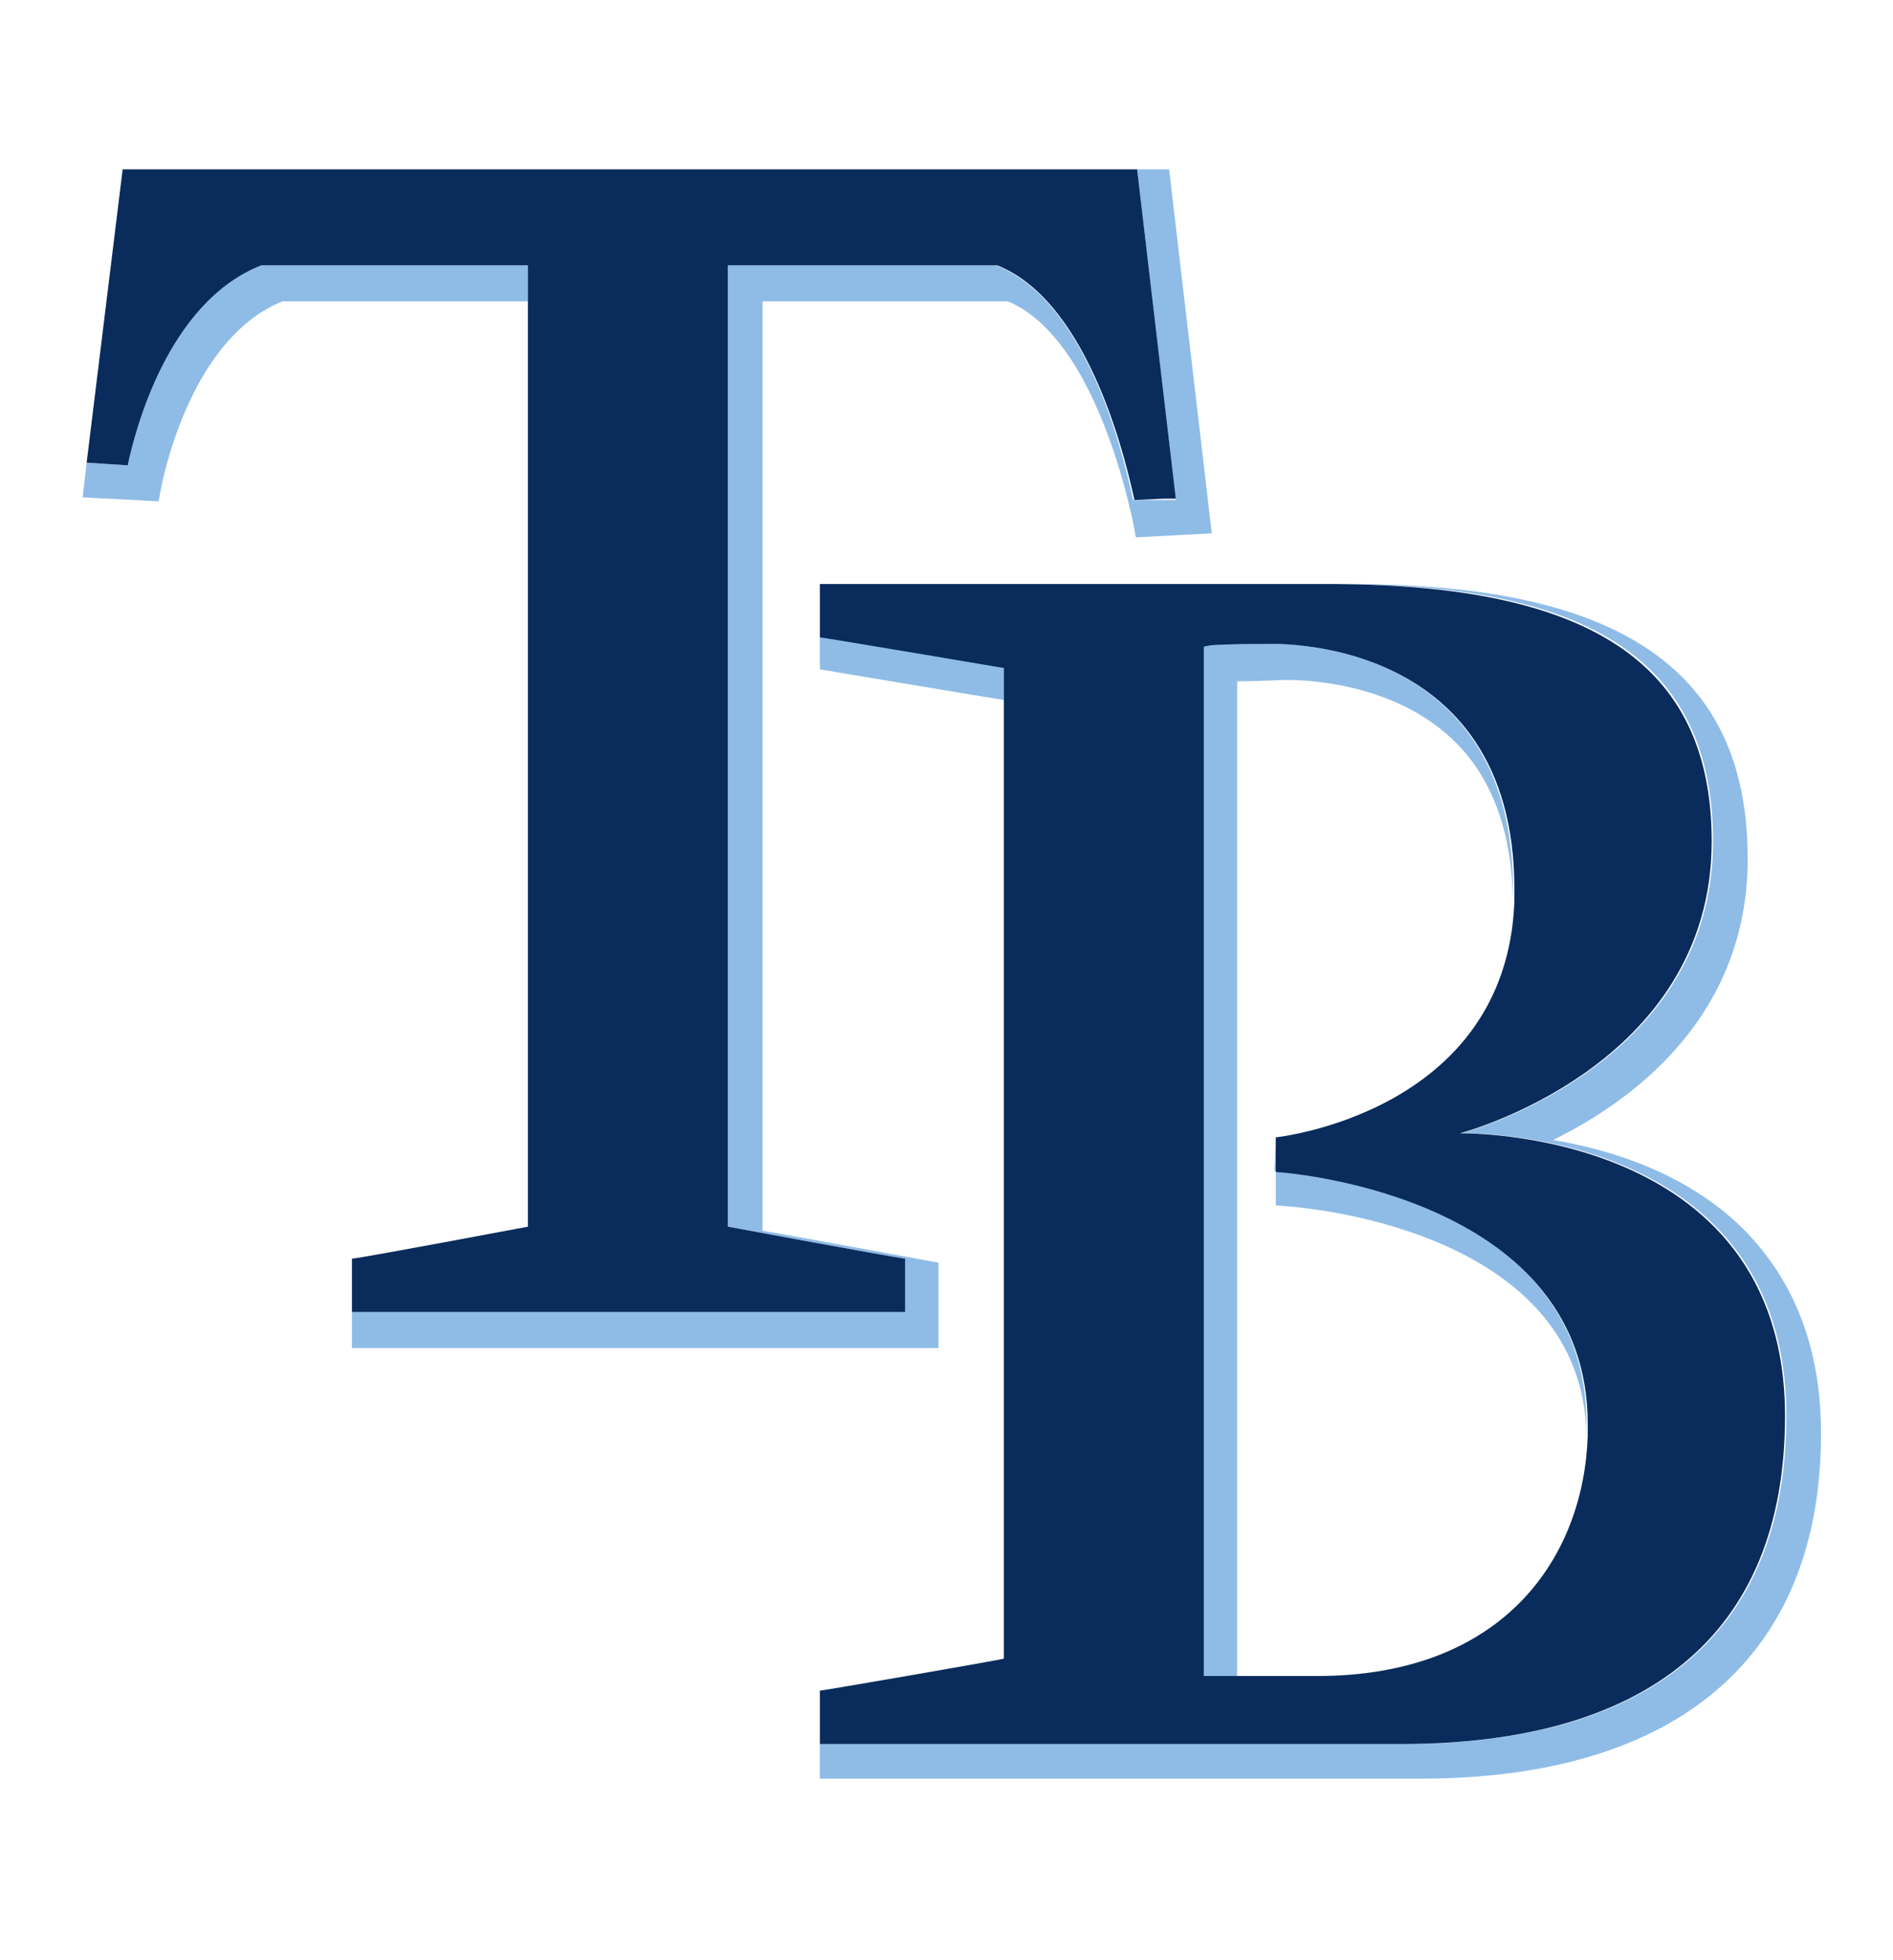
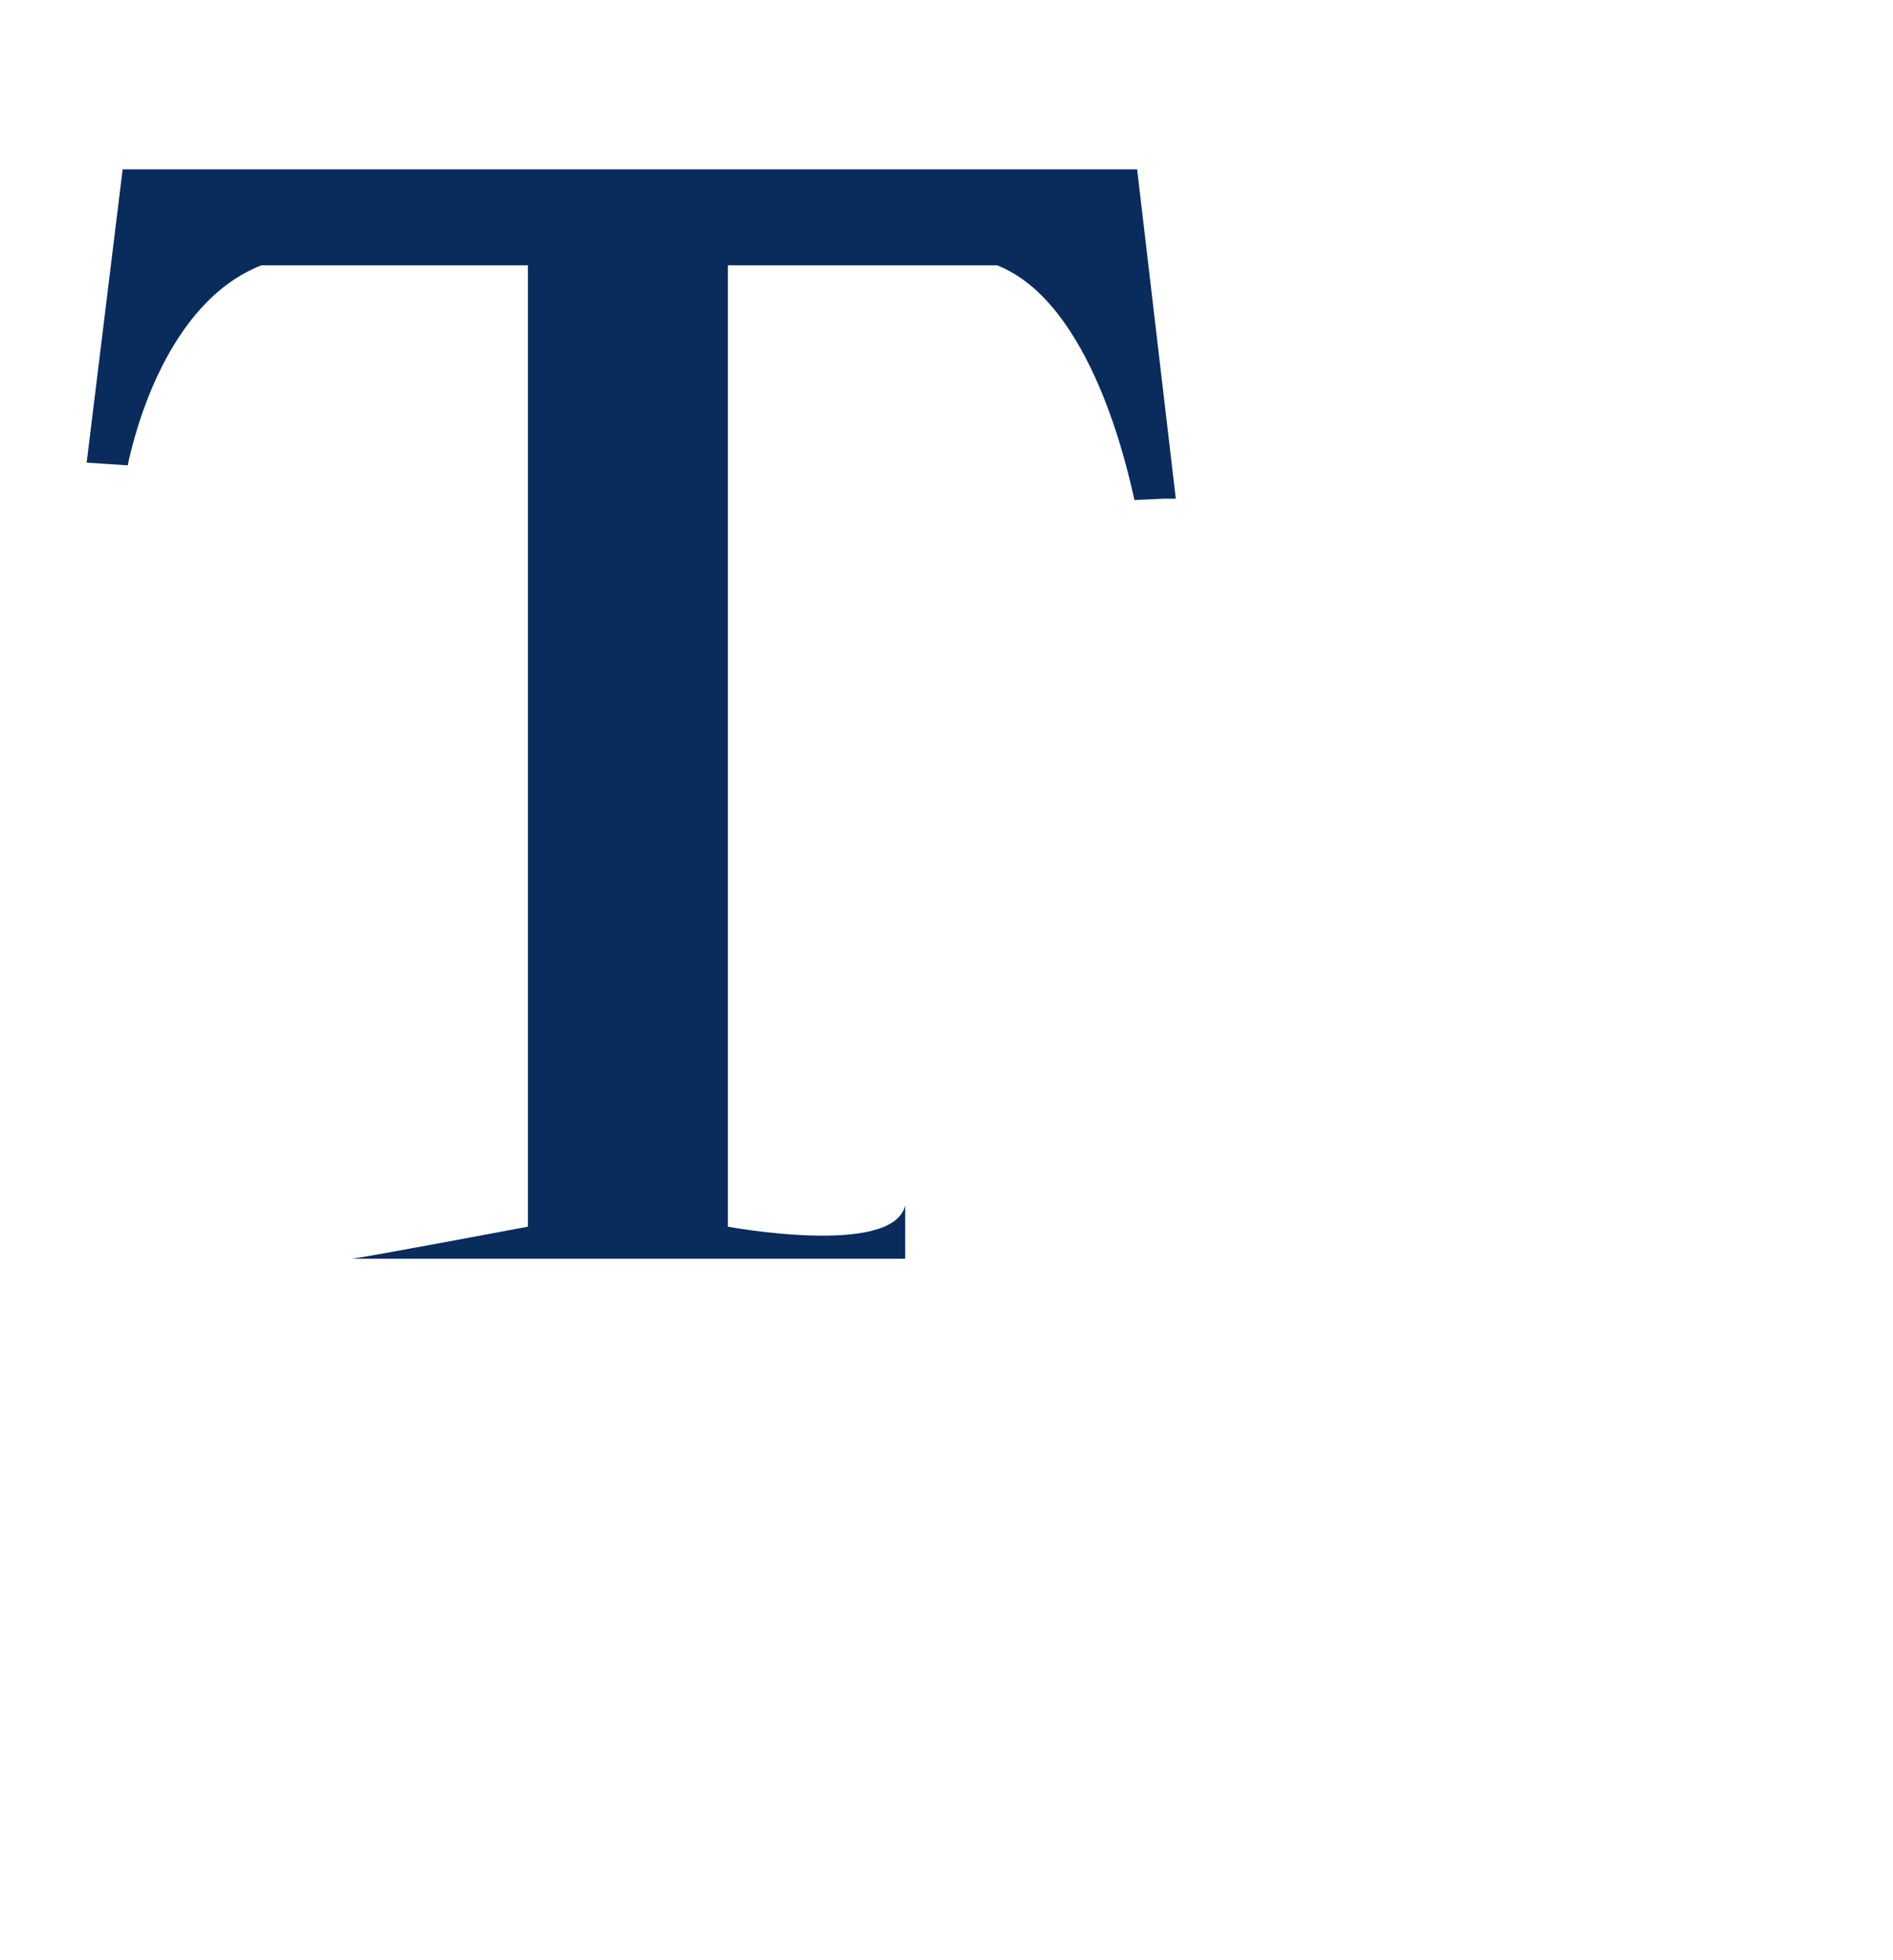
<svg xmlns="http://www.w3.org/2000/svg" version="1.1" id="Layer_1" x="0px" y="0px" viewBox="0 0 142 147" style="enable-background:new 0 0 142 147;" xml:space="preserve">
  <style type="text/css">
	.st0{fill:#8FBCE6;}
	.st1{fill:#092C5C;}
</style>
  <title>Tampa Bay Rays hat dark logo</title>
-   <path class="st0" d="M39.6,19.9H19.7l-0.1,0c-7.1,2.8-9.5,12.6-10,14.9c0,0,0,0.1,0,0.1l-3.1-0.2l-0.3,2.6l5.7,0.3l0.2-1.1  c0.4-1.9,2.6-11.3,9.1-13.9h18.4L39.6,19.9L39.6,19.9z M90.2,48.5v77.2h0c0.6,0,3.9,0,8.1,0c-1.8,0-4.4,0-5.5,0V51.1  c1.2,0,3.4-0.1,3.4-0.1c0.2,0,7.7-0.3,12.7,4.4c3,2.8,4.5,6.9,4.6,12.2c0-0.3,0-0.6,0-0.9c0-19.5-18.7-18.4-18.7-18.4  c-1,0-3.1,0-4.2,0.1L90.2,48.5L90.2,48.5z M95.7,85.4v5l1.2,0.1c2.2,0.2,21.8,2.2,22.1,17.1c0-0.3,0-0.6,0-0.9  c0-16.7-21.5-18.7-23.4-18.9L95.7,85.4L95.7,85.4L95.7,85.4z M70.4,94.7c0,0-11.4-2.1-13.2-2.4V22.6h18.4c6,2.5,8.7,13.3,9.4,16.6  l0.2,1.1l5.7-0.3l-3.2-27.3h-2.4l2.9,24.8l-0.3,0l-0.6,0L85,37.5c-0.5-2.2-3.1-14.8-10.3-17.6l-0.1,0H54.6V92c0,0,12.4,2.3,13.3,2.4  v4H26.4l0,2.7h44V94.7z M75.3,50c0,0-13-2.1-13.8-2.3v-4h0v6.5c0,0,11.9,2,13.8,2.3L75.3,50L75.3,50z M130.7,92.1  c-4.3-4.2-10-5.9-14.2-6.6c5.9-2.9,14.6-9.2,14.6-21.1c0-14.1-9.5-20.6-29.8-20.6h-1.1c18.8,0,28.3,5.6,28.3,19.3  c0,17-18.9,21.9-18.9,21.9v0c0,0,24.4-0.6,24.4,21.2c0,16.6-10.6,24.6-28.8,24.6H61.5V127c0,0,0,0,0,0l0,1.1v5.3h45  c19.4,0,30.1-9.2,30.1-25.9C136.6,101.1,134.6,96,130.7,92.1" />
-   <path class="st1" d="M61.5,130.8h43.6c18.2,0,28.8-8,28.8-24.6c0-21.7-24.4-21.2-24.4-21.2v0c0,0,18.9-4.9,18.9-21.9  c0-13.6-9.5-19.2-28.3-19.3c-0.1,0-0.1,0-0.2,0H61.5v4c0.8,0.1,13.8,2.3,13.8,2.3v74.3h0c-0.3,0.1-13,2.3-13.8,2.4L61.5,130.8  L61.5,130.8z M113.6,66.7c0,0.3,0,0.6,0,0.9C113,83.5,95.7,85.3,95.7,85.3v2.6c1.9,0.1,23.4,2.2,23.4,18.9c0,0.3,0,0.6,0,0.9  c-0.3,9-6.2,18-20.3,18h-0.4c-4.2,0-7.5,0-8.1,0h0V48.5l0.5-0.1c1.1-0.1,3.3-0.1,4.2-0.1C94.9,48.3,113.6,47.3,113.6,66.7" />
-   <path class="st1" d="M26.4,94.4v4h41.5v-4C67,94.3,54.6,92,54.6,92V19.9h20.1l0,0l0.1,0c7.1,2.8,9.8,15.4,10.3,17.6l2.2-0.1l0.6,0  l0.3,0l-2.9-24.7v0l-76.1,0L6.5,34.7l3.1,0.2c0,0,0-0.1,0-0.1c0.5-2.3,2.9-12.1,10-14.9l0.1,0h19.9V92C39.6,92,27.4,94.3,26.4,94.4" />
+   <path class="st1" d="M26.4,94.4h41.5v-4C67,94.3,54.6,92,54.6,92V19.9h20.1l0,0l0.1,0c7.1,2.8,9.8,15.4,10.3,17.6l2.2-0.1l0.6,0  l0.3,0l-2.9-24.7v0l-76.1,0L6.5,34.7l3.1,0.2c0,0,0-0.1,0-0.1c0.5-2.3,2.9-12.1,10-14.9l0.1,0h19.9V92C39.6,92,27.4,94.3,26.4,94.4" />
</svg>